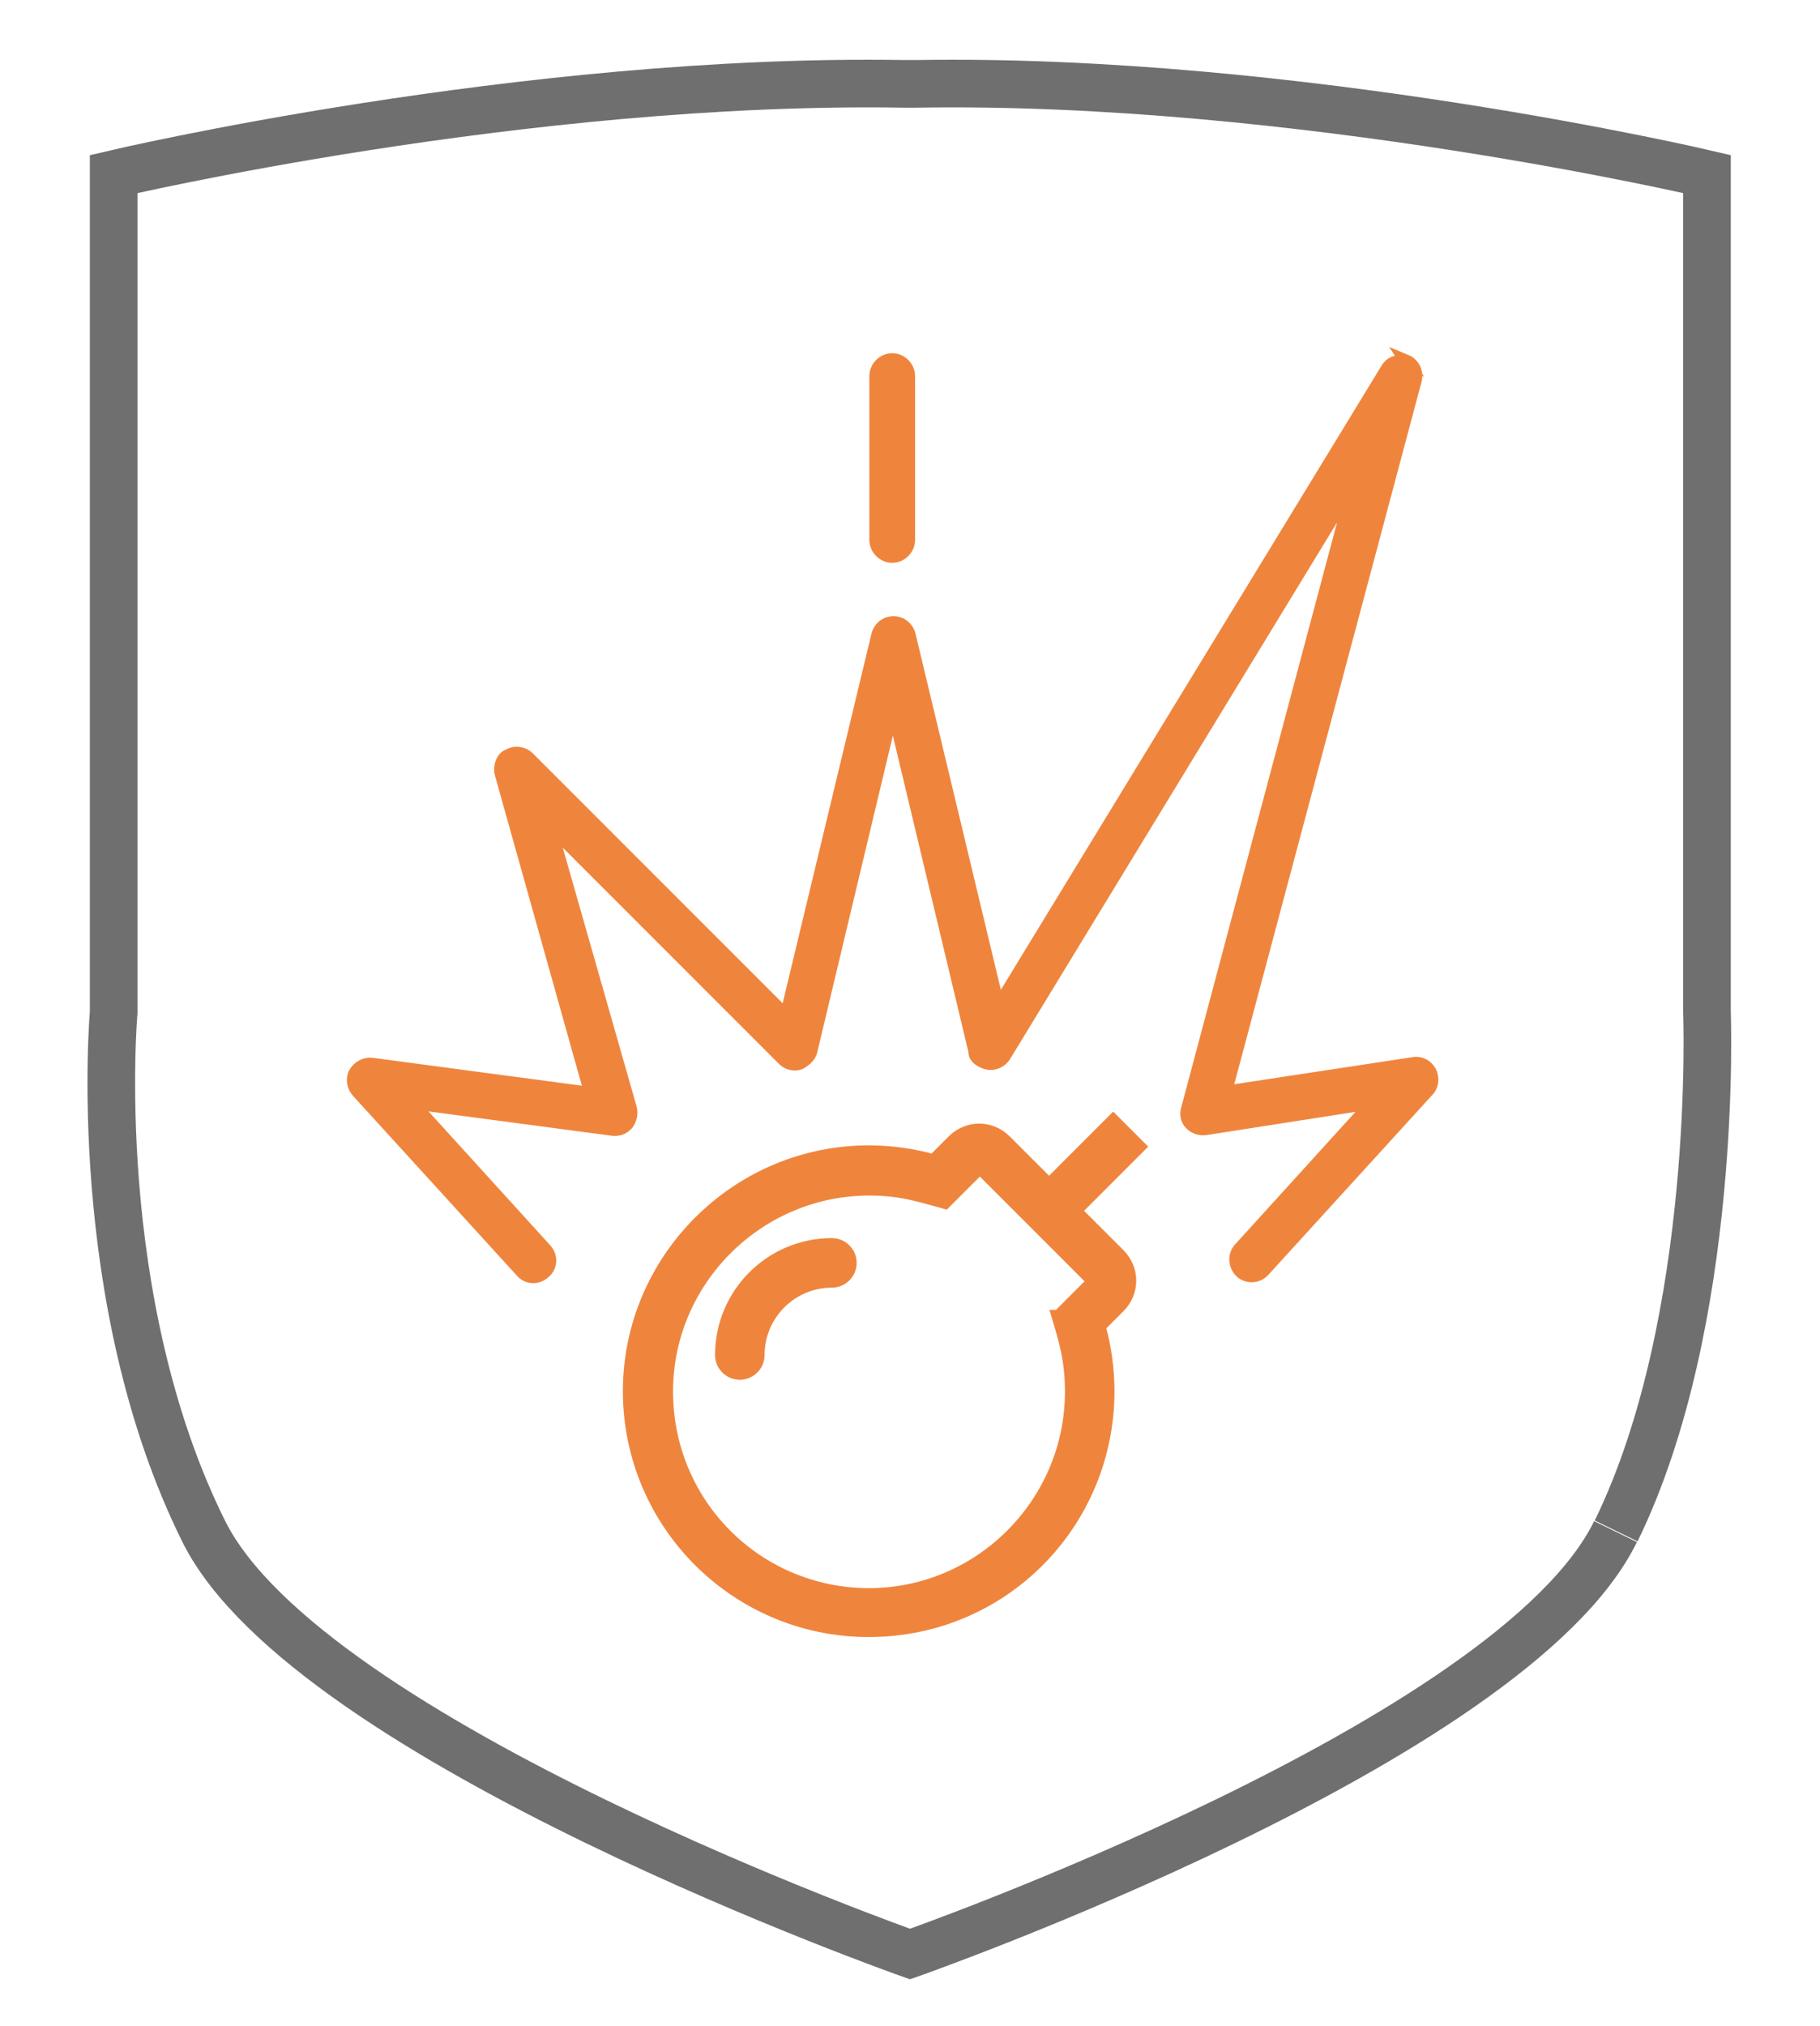
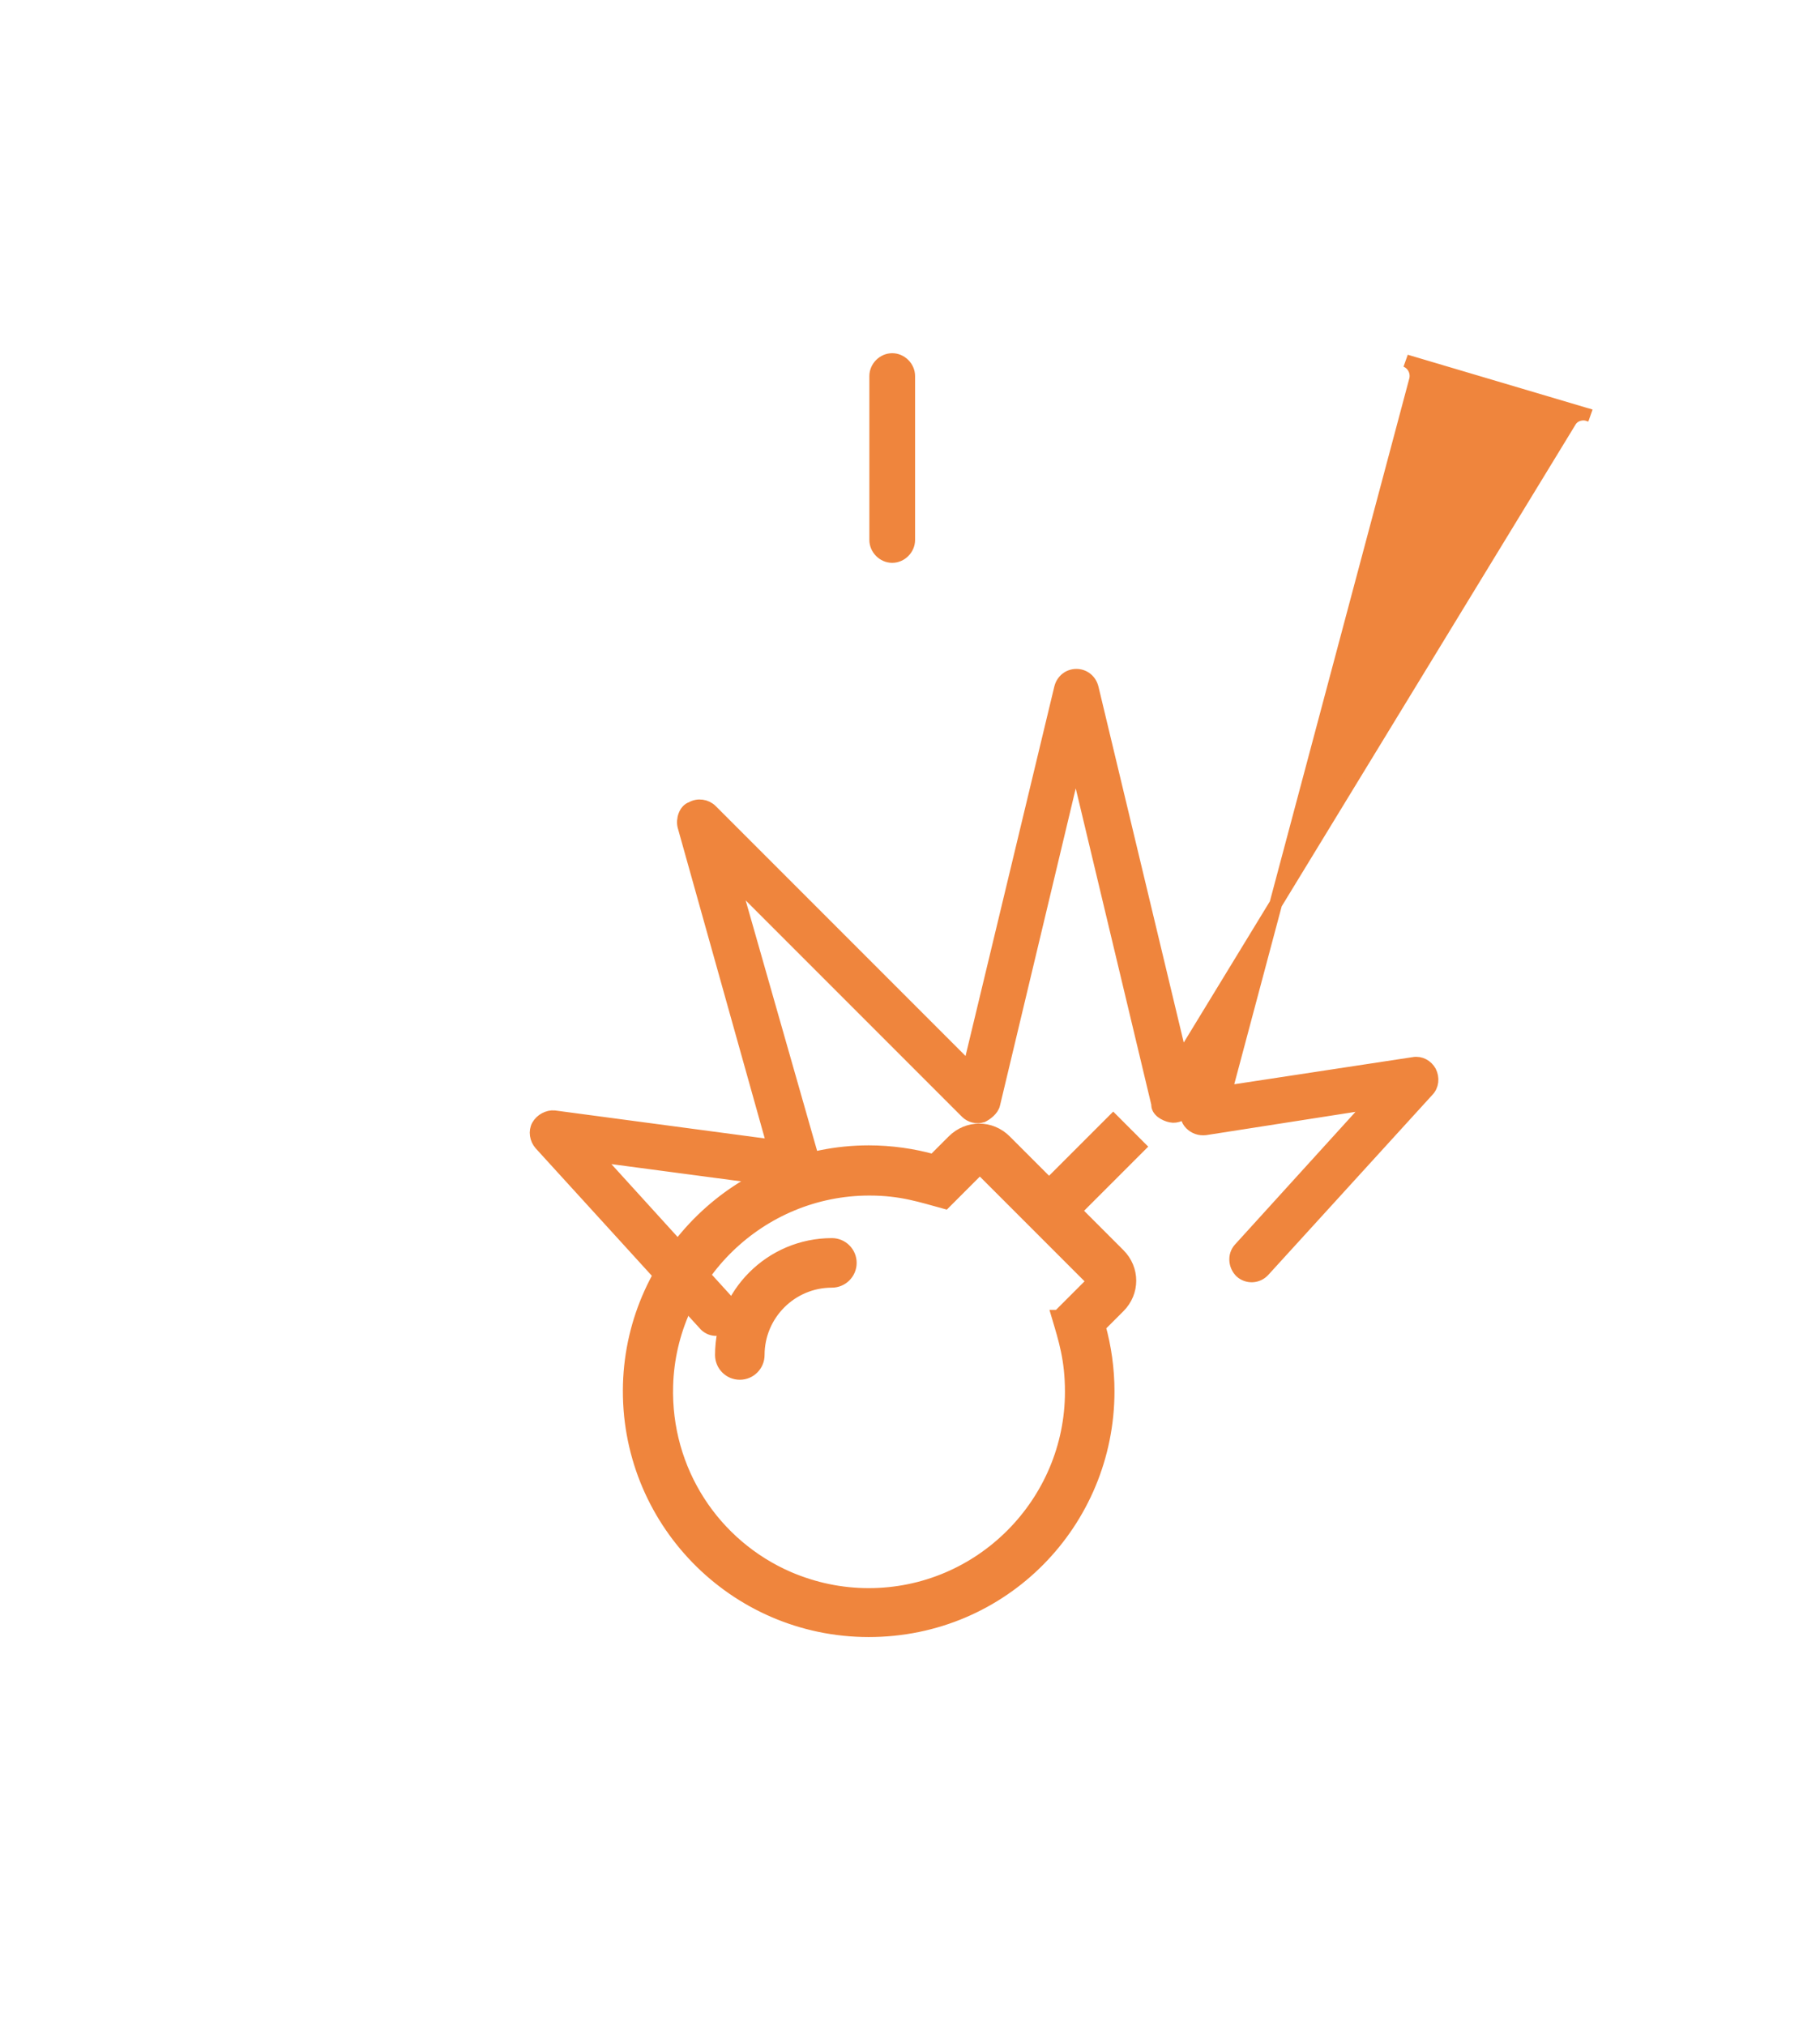
<svg xmlns="http://www.w3.org/2000/svg" id="Calque_1" version="1.1" viewBox="0 0 28.66 31.89">
  <defs>
    <style>
      .st0 {
        fill: #ef853d;
        stroke: #ef853d;
        stroke-width: .2px;
      }

      .st0, .st1 {
        stroke-miterlimit: 10;
      }

      .st1 {
        fill: none;
        stroke: #706f6f;
        stroke-width: .75px;
      }
    </style>
  </defs>
  <g>
-     <path class="st0" d="M22.14,5.68c.12.05.18.18.15.3l-2.99,11.21,2.96-.45c.11-.02.21.04.26.13.05.1.04.22-.04.3l-2.58,2.83c-.1.11-.26.11-.36.02-.1-.1-.11-.26-.02-.36l2.09-2.3-2.63.41c-.09.01-.17-.02-.23-.08-.06-.06-.08-.15-.05-.24l2.63-9.87-5.51,9.04c-.05.09-.18.14-.26.12-.1-.02-.22-.09-.21-.19l-1.29-5.4-1.29,5.4c-.02.09-.12.16-.18.19-.09.03-.19,0-.25-.06l-3.68-3.68,1.27,4.45c.02.08,0,.17-.05.24-.06.07-.14.1-.23.09l-3.16-.42,2.1,2.31c.1.11.09.27-.02.36-.11.1-.27.09-.36-.02l-2.58-2.83c-.07-.08-.09-.2-.04-.29s.16-.15.26-.14l3.45.46-1.41-5.03c-.03-.11.02-.26.12-.29.1-.06.23-.04.31.04l4.06,4.06,1.44-5.99c.03-.12.13-.2.25-.2s.22.08.25.2l1.4,5.84,6.12-10.03c.06-.11.2-.15.32-.1h0ZM14.31,8.5c0,.14-.12.26-.26.26s-.26-.12-.26-.26v-2.58c0-.14.12-.26.26-.26s.26.12.26.26v2.58Z" />
+     <path class="st0" d="M22.14,5.68c.12.05.18.18.15.3l-2.99,11.21,2.96-.45c.11-.02.21.04.26.13.05.1.04.22-.04.3l-2.58,2.83c-.1.11-.26.11-.36.02-.1-.1-.11-.26-.02-.36l2.09-2.3-2.63.41c-.09.01-.17-.02-.23-.08-.06-.06-.08-.15-.05-.24c-.05.09-.18.14-.26.12-.1-.02-.22-.09-.21-.19l-1.29-5.4-1.29,5.4c-.02.09-.12.16-.18.19-.09.03-.19,0-.25-.06l-3.68-3.68,1.27,4.45c.02.08,0,.17-.05.24-.06.07-.14.1-.23.09l-3.16-.42,2.1,2.31c.1.11.09.27-.02.36-.11.1-.27.09-.36-.02l-2.58-2.83c-.07-.08-.09-.2-.04-.29s.16-.15.26-.14l3.45.46-1.41-5.03c-.03-.11.02-.26.12-.29.1-.06.23-.04.31.04l4.06,4.06,1.44-5.99c.03-.12.13-.2.25-.2s.22.08.25.2l1.4,5.84,6.12-10.03c.06-.11.2-.15.32-.1h0ZM14.31,8.5c0,.14-.12.26-.26.26s-.26-.12-.26-.26v-2.58c0-.14.12-.26.26-.26s.26.12.26.26v2.58Z" />
    <path class="st0" d="M17.53,17.64l-1.01,1.01-.69-.69c-.23-.23-.59-.23-.82,0l-.31.31c-.32-.09-.67-.14-1.02-.14-2.03,0-3.71,1.63-3.77,3.66-.06,2.13,1.65,3.88,3.77,3.88s3.77-1.71,3.77-3.77c0-.35-.05-.7-.14-1.02l.31-.31c.23-.23.23-.59,0-.82l-.69-.69,1.01-1.01-.41-.41h0ZM16.66,20.72c.11.37.21.68.21,1.19,0,1.74-1.42,3.19-3.19,3.19-.44,0-.86-.09-1.26-.26-1.18-.51-1.96-1.69-1.92-3.03.05-1.71,1.47-3.09,3.19-3.09.51,0,.82.11,1.19.21l.55-.55,1.79,1.79s-.03.03-.55.55ZM13.39,19.88c0,.16-.13.29-.29.29-.64,0-1.16.52-1.16,1.16,0,.16-.13.29-.29.29s-.29-.13-.29-.29c0-.96.78-1.74,1.74-1.74.16,0,.29.13.29.29Z" />
  </g>
-   <path class="st1" d="M25.44,24.11c-1.62,3.32-11.11,6.65-11.11,6.65,0,0-9.47-3.34-11.12-6.65-1.82-3.66-1.42-8.17-1.42-8.17V2.74s6.46-1.52,12.45-1.42h.19c5.99-.1,12.45,1.42,12.45,1.42v13.19s.19,4.85-1.43,8.17" />
</svg>